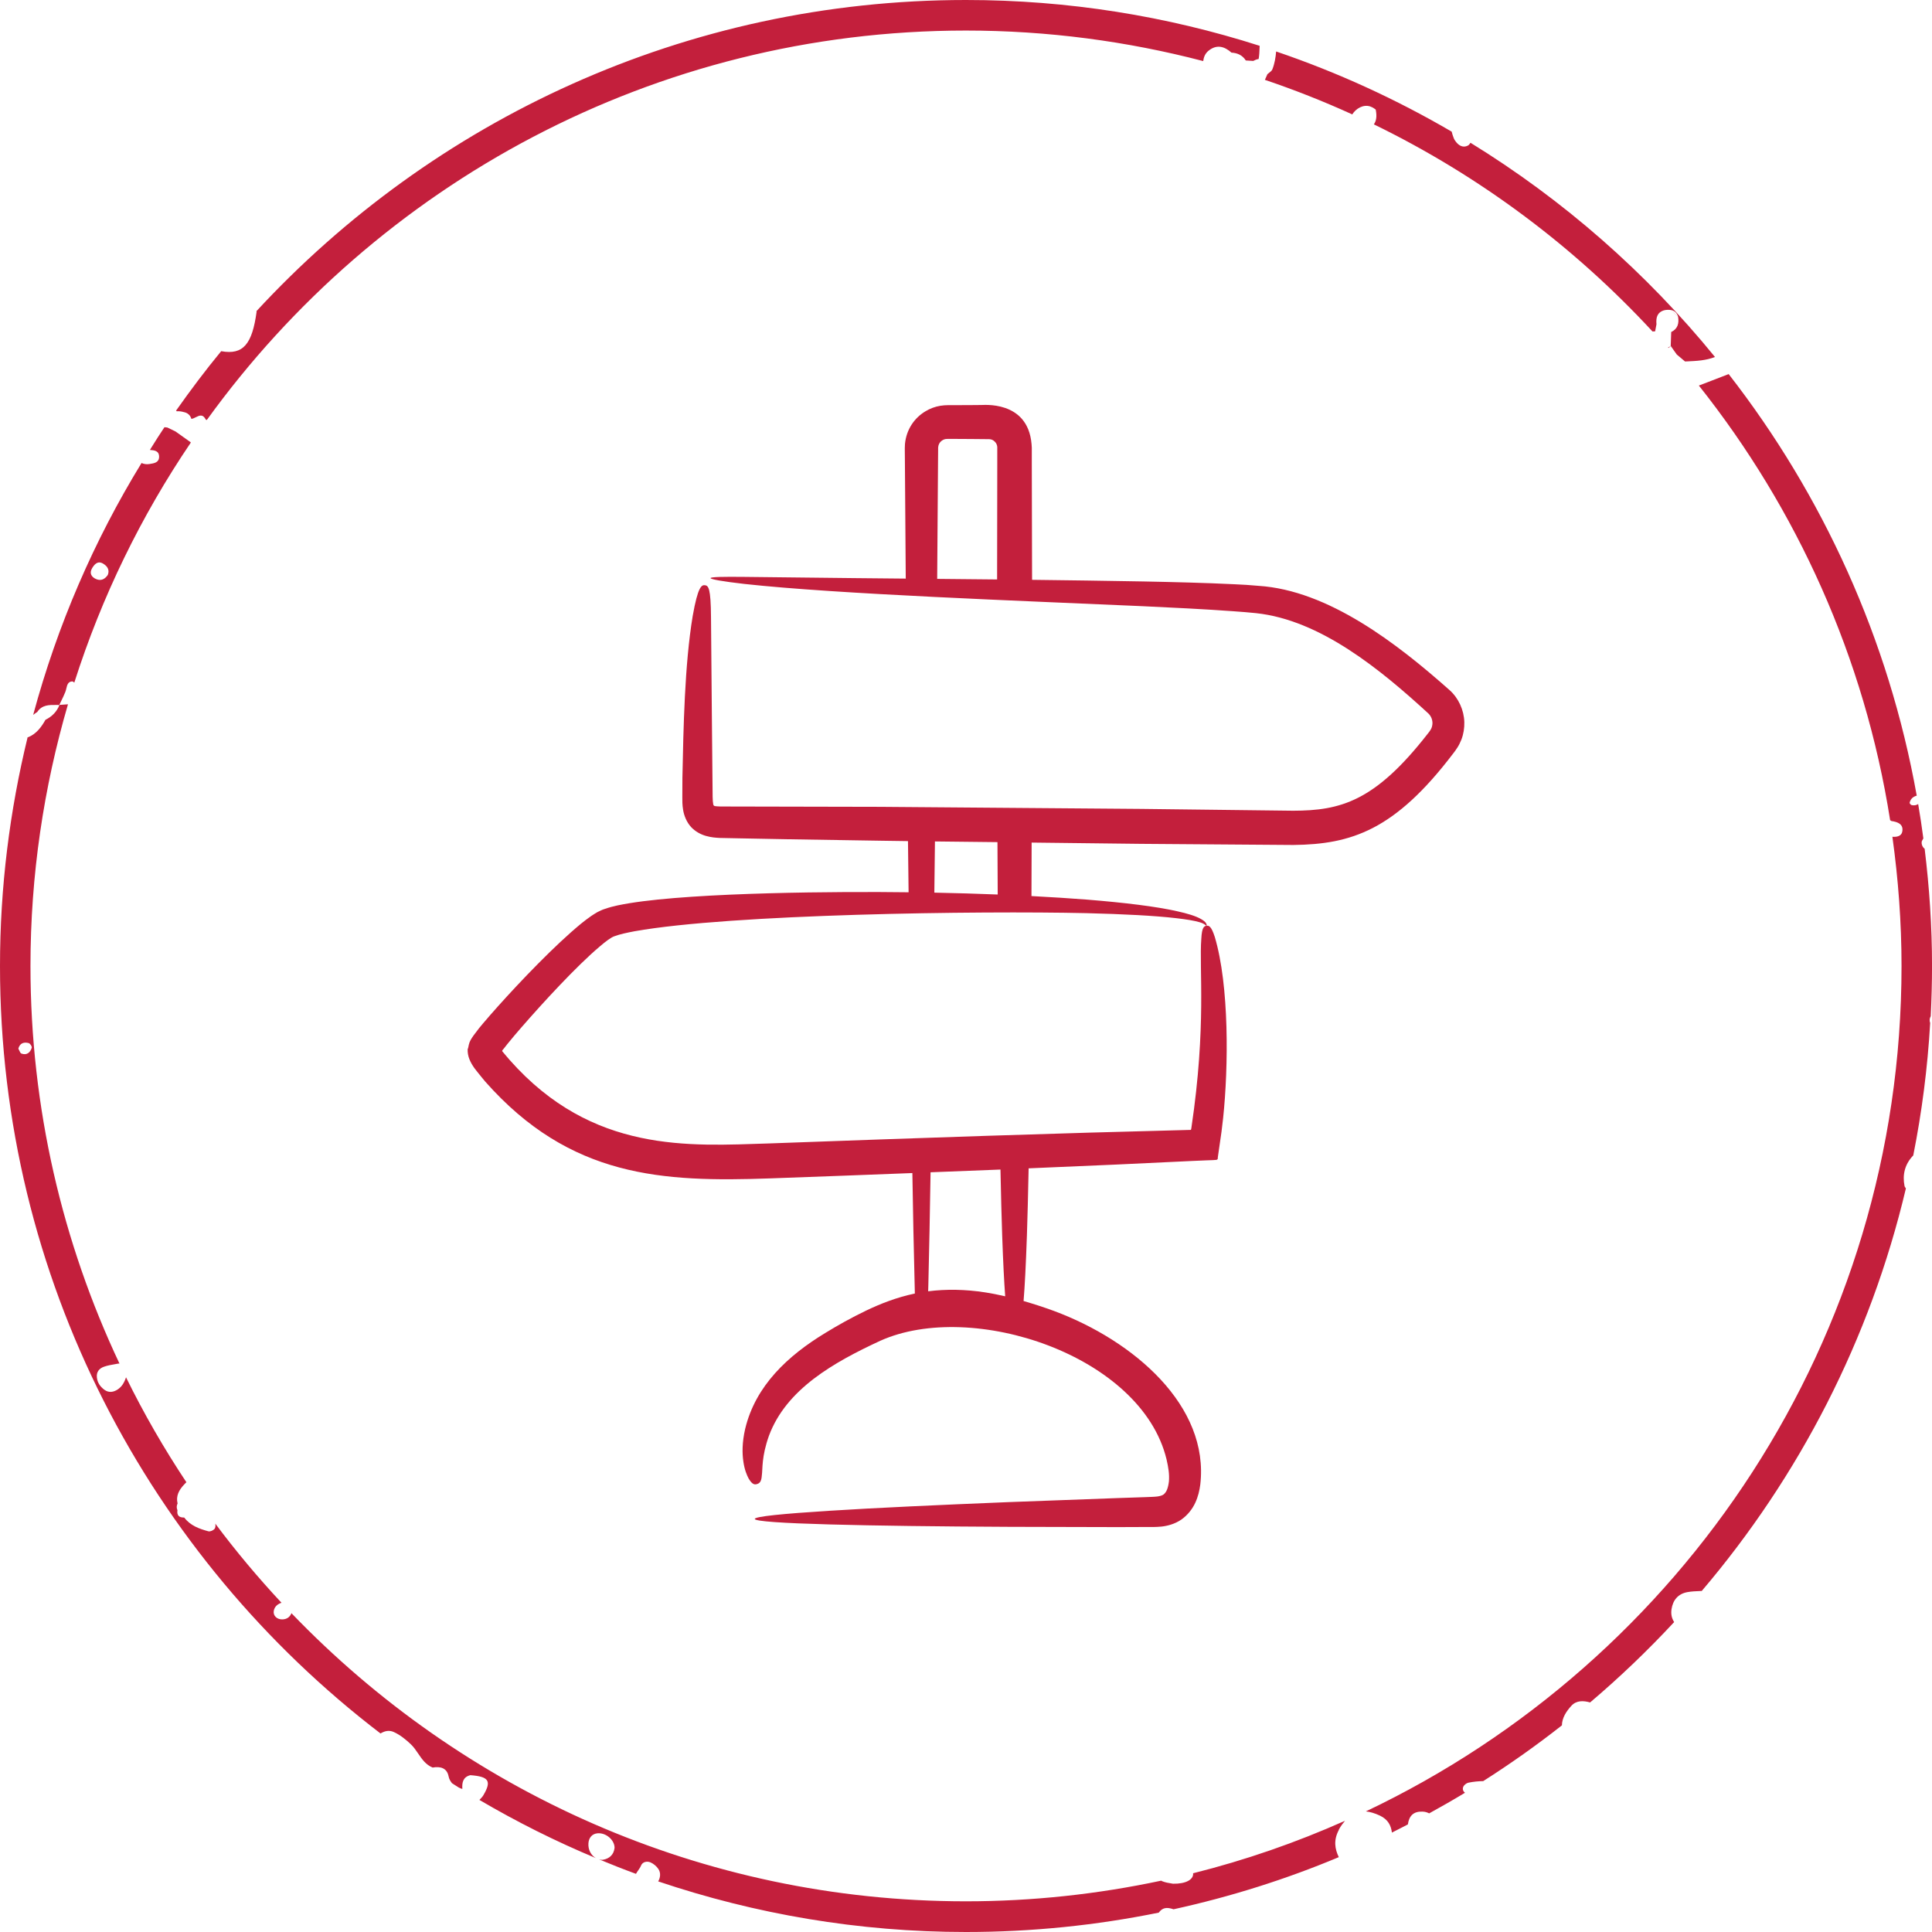
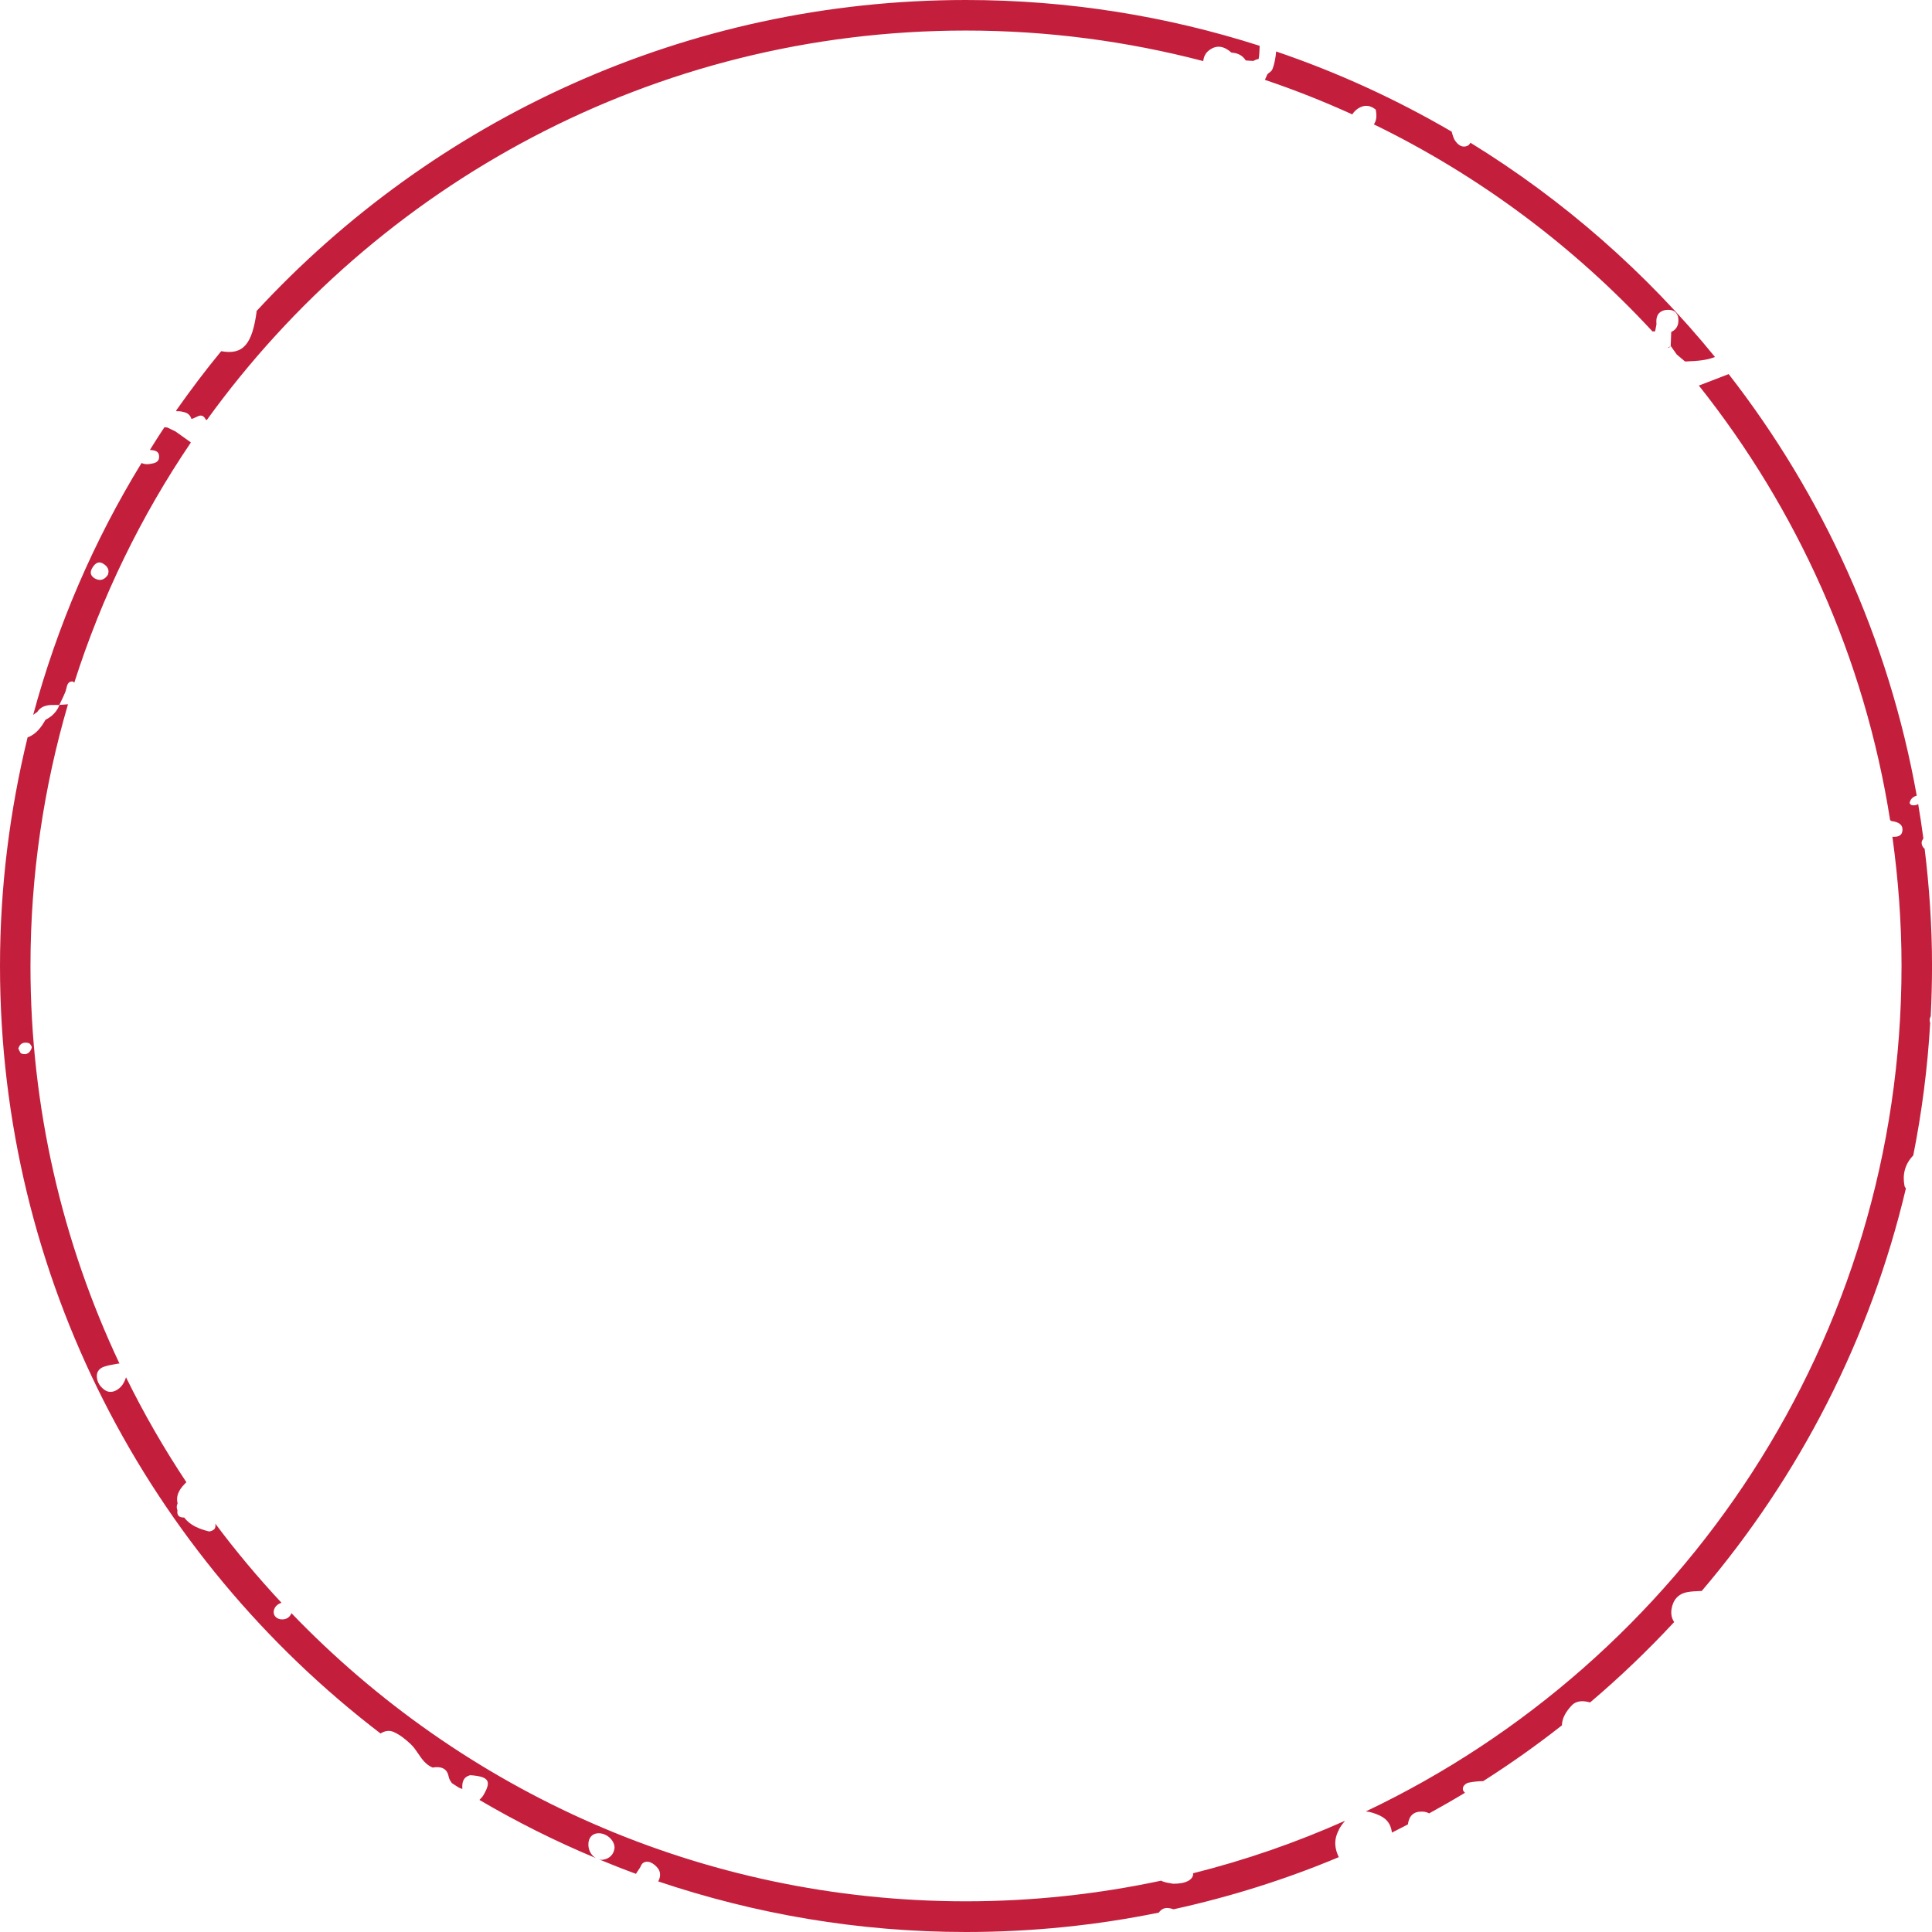
<svg xmlns="http://www.w3.org/2000/svg" width="70" height="70" viewBox="0 0 70 70" fill="none">
-   <path d="M52.523 25.006C50.628 23.323 48.13 21.387 45.597 21.226C45.308 21.198 45.022 21.182 44.739 21.169C43.606 21.114 42.502 21.089 41.416 21.067C40.026 21.042 38.675 21.023 37.394 21.008C37.39 19.71 37.387 18.301 37.384 16.789V16.223L37.375 16.086C37.236 14.477 35.575 14.685 35.542 14.674L35.203 14.677C34.976 14.677 34.746 14.677 34.516 14.68H34.342C34.276 14.68 34.161 14.686 34.071 14.702C33.881 14.733 33.697 14.801 33.533 14.901C33.127 15.142 32.839 15.564 32.789 16.083L32.783 16.226V16.316L32.786 16.671C32.795 18.071 32.808 19.508 32.817 20.964C31.558 20.951 31.12 20.951 26.984 20.902C26.19 20.893 25.752 20.902 25.745 20.946C25.745 20.989 26.181 21.067 26.968 21.157C30.353 21.53 37.145 21.773 41.388 21.963C42.465 22.013 43.572 22.066 44.68 22.146C44.957 22.165 45.233 22.187 45.504 22.215C47.837 22.461 50.018 24.259 51.751 25.849C51.845 25.939 51.898 26.063 51.901 26.191C51.901 26.256 51.888 26.322 51.866 26.378C51.851 26.409 51.838 26.437 51.82 26.462L51.789 26.508L51.726 26.589C49.816 29.038 48.572 29.37 46.854 29.374C44.842 29.349 42.975 29.327 41.345 29.308C37.711 29.28 34.618 29.255 31.986 29.234C31.385 29.232 34.166 29.238 26.103 29.221C26.013 29.221 25.92 29.209 25.901 29.206C25.889 29.202 25.876 29.199 25.867 29.19C25.854 29.178 25.851 29.174 25.842 29.143C25.829 29.084 25.823 28.988 25.82 28.869C25.81 28.081 25.775 23.995 25.761 22.37C25.755 21.294 25.665 21.219 25.54 21.204C25.425 21.191 25.288 21.235 25.098 22.318C24.803 24.09 24.762 26.39 24.725 28.182C24.725 28.409 24.722 28.642 24.722 28.885C24.722 29.006 24.719 29.159 24.75 29.342C24.784 29.557 24.881 29.794 25.042 29.968C25.186 30.12 25.372 30.229 25.581 30.288C25.786 30.344 25.926 30.351 26.069 30.36C26.309 30.366 26.554 30.369 26.806 30.375C27.313 30.385 29.137 30.422 31.977 30.462C32.276 30.469 32.584 30.472 32.898 30.475C32.907 31.097 32.913 31.716 32.92 32.329C30.453 32.296 25.245 32.328 22.812 32.724C22.522 32.774 22.242 32.818 21.91 32.933C21.835 32.955 21.72 33.007 21.639 33.051C21.558 33.098 21.489 33.144 21.421 33.188C21.29 33.281 21.169 33.371 21.054 33.465C20.1 34.251 18.871 35.536 18.042 36.461C17.856 36.669 17.672 36.878 17.489 37.095L17.352 37.26L17.277 37.36L17.159 37.515C17.084 37.621 17.013 37.73 16.988 37.845C16.972 37.901 16.972 37.957 16.944 38.016C16.941 38.078 16.947 38.138 16.957 38.2C16.997 38.436 17.153 38.669 17.305 38.85C17.398 38.962 17.485 39.077 17.579 39.186C20.661 42.672 24.003 42.833 27.908 42.695C29.768 42.627 31.479 42.565 33.057 42.502C33.072 43.227 33.081 43.921 33.094 44.578C33.113 45.396 33.131 46.161 33.147 46.867C32.478 47.007 31.893 47.241 31.386 47.483C30.829 47.751 30.356 48.018 29.908 48.292C28.547 49.117 27.374 50.204 26.999 51.77C26.884 52.268 26.89 52.666 26.934 52.959C26.977 53.255 27.058 53.444 27.124 53.569C27.264 53.808 27.354 53.793 27.435 53.768C27.519 53.74 27.587 53.69 27.603 53.453C27.637 53.223 27.587 52.785 27.861 52.019C28.49 50.329 30.205 49.361 31.896 48.578C35.226 47.081 41.355 49.105 42.266 52.875C42.3 53.012 42.325 53.161 42.343 53.292C42.359 53.419 42.362 53.55 42.353 53.668C42.34 53.786 42.315 53.895 42.281 53.979C42.247 54.06 42.206 54.107 42.163 54.144C42.122 54.175 42.063 54.2 41.945 54.219C41.833 54.234 41.671 54.237 41.5 54.244L40.492 54.278C39.151 54.328 37.82 54.378 36.55 54.424C34.009 54.527 31.706 54.633 30.042 54.739C28.378 54.844 27.348 54.944 27.348 55.034C27.348 55.121 28.381 55.187 30.048 55.233C31.719 55.28 34.021 55.308 36.566 55.32C37.838 55.323 39.17 55.326 40.511 55.33L41.519 55.326C41.684 55.326 41.858 55.333 42.082 55.311C42.294 55.289 42.57 55.218 42.804 55.056C43.034 54.894 43.205 54.67 43.308 54.446C43.41 54.225 43.46 54.004 43.488 53.793C43.823 50.944 41.092 48.579 38.19 47.499C37.817 47.362 37.45 47.244 37.086 47.138C37.129 46.615 37.169 45.856 37.207 44.764C37.229 44.089 37.25 43.286 37.269 42.331C39.96 42.219 41.279 42.157 42.602 42.092C42.801 42.083 42.997 42.073 43.19 42.064C43.361 42.058 43.532 42.048 43.7 42.042L43.949 42.033C44.026 42.02 44.142 42.054 44.123 41.939C44.169 41.622 44.213 41.311 44.257 41.009C44.278 40.838 44.297 40.673 44.316 40.511C44.512 38.651 44.54 35.711 44.014 33.947C43.886 33.549 43.799 33.53 43.712 33.542C43.625 33.555 43.547 33.599 43.526 34.009C43.441 35.086 43.718 37.158 43.168 40.853C43.161 40.9 43.165 40.882 43.161 40.894L43.158 40.91L43.149 40.938C38.171 41.062 33.483 41.224 27.861 41.429C24.977 41.519 21.465 41.793 18.469 38.408C18.385 38.315 18.307 38.215 18.223 38.119C18.201 38.094 18.204 38.1 18.195 38.085C18.189 38.075 18.198 38.066 18.204 38.057L18.207 38.047L18.26 37.985L18.381 37.83C18.546 37.624 18.724 37.419 18.901 37.214C19.645 36.359 20.866 35.023 21.735 34.289C21.928 34.124 22.143 33.956 22.27 33.919C22.46 33.847 22.731 33.791 22.986 33.742C26.5 33.114 35.489 32.998 39.353 33.085C40.729 33.119 41.842 33.178 42.602 33.266C42.978 33.309 43.27 33.356 43.457 33.412C43.653 33.465 43.69 33.542 43.712 33.542C43.721 33.546 43.731 33.508 43.7 33.455C43.672 33.399 43.6 33.346 43.507 33.294C43.32 33.188 43.025 33.098 42.642 33.014C41.877 32.842 40.76 32.706 39.378 32.594C38.762 32.547 38.087 32.503 37.372 32.466C37.375 31.844 37.378 31.2 37.378 30.528C38.619 30.543 39.935 30.559 41.329 30.574C42.969 30.587 44.842 30.599 46.864 30.615C48.958 30.59 50.532 30.089 52.65 27.302L52.716 27.215L52.803 27.087C52.862 26.997 52.909 26.897 52.949 26.798C53.027 26.595 53.061 26.378 53.055 26.16C53.042 25.727 52.846 25.295 52.523 25.006ZM36.133 16.789C36.13 18.295 36.13 19.701 36.127 20.995C35.374 20.986 34.65 20.98 33.956 20.974C33.968 19.515 33.977 18.074 33.987 16.671L33.99 16.316V16.226C33.993 16.214 33.993 16.204 33.993 16.195C33.996 16.173 33.999 16.151 34.005 16.133C34.027 16.055 34.083 15.986 34.155 15.946C34.189 15.924 34.23 15.912 34.267 15.906C34.292 15.902 34.295 15.906 34.342 15.902H34.516C34.746 15.906 34.976 15.906 35.203 15.906C35.418 15.909 35.633 15.909 35.844 15.912C35.922 15.915 35.99 15.946 36.043 16.002C36.099 16.055 36.127 16.123 36.133 16.195V16.789ZM33.635 46.587C33.648 45.965 33.663 45.293 33.679 44.578C33.691 43.915 33.704 43.209 33.716 42.474C34.603 42.44 35.449 42.406 36.249 42.375C36.267 43.308 36.289 44.099 36.311 44.764C36.345 45.744 36.382 46.453 36.42 46.967C36.174 46.911 35.928 46.861 35.685 46.824C34.979 46.715 34.285 46.702 33.629 46.786C33.632 46.721 33.632 46.656 33.635 46.587ZM33.853 32.342C33.859 31.729 33.869 31.11 33.875 30.487C34.6 30.494 35.353 30.503 36.14 30.512C36.143 31.169 36.146 31.8 36.149 32.41C35.418 32.382 34.653 32.357 33.853 32.342Z" fill="#C31F3C" />
  <path fill-rule="evenodd" clip-rule="evenodd" d="M9.299 11.282H9.284C15.684 4.35 24.841 0 34.998 0C38.707 0 42.282 0.585 45.64 1.66C45.638 1.691 45.637 1.723 45.636 1.754L45.636 1.755C45.631 1.882 45.626 2.008 45.603 2.137C45.533 2.149 45.469 2.174 45.407 2.208C45.319 2.203 45.232 2.199 45.143 2.191H45.138C45.017 2.001 44.837 1.919 44.619 1.907C44.362 1.677 44.083 1.603 43.794 1.833C43.668 1.932 43.614 2.065 43.594 2.213C40.846 1.495 37.965 1.107 34.995 1.107C23.684 1.107 13.658 6.68 7.496 15.214L7.49 15.213C7.48 15.211 7.472 15.21 7.461 15.21C7.35 14.989 7.223 15.053 7.095 15.117C7.041 15.144 6.987 15.171 6.935 15.177C6.893 15.039 6.796 14.957 6.656 14.93C6.576 14.906 6.492 14.896 6.408 14.901V14.903C6.403 14.898 6.399 14.895 6.394 14.891C6.389 14.887 6.384 14.883 6.379 14.878C6.9 14.14 7.441 13.418 8.014 12.724C8.813 12.87 9.139 12.47 9.299 11.282ZM60.533 12.534L60.536 12.538C60.524 12.546 60.511 12.553 60.498 12.559C60.488 12.565 60.478 12.57 60.468 12.575L60.433 12.594C60.44 12.598 60.443 12.601 60.453 12.606L60.537 12.539C60.573 12.589 60.608 12.639 60.643 12.69C60.68 12.742 60.716 12.793 60.753 12.845C60.803 12.887 60.853 12.929 60.903 12.971C60.953 13.013 61.003 13.055 61.052 13.097L61.129 13.094C61.472 13.078 61.813 13.063 62.137 12.934C59.646 9.876 56.652 7.248 53.279 5.173L53.274 5.179C53.249 5.217 53.222 5.255 53.185 5.274C53.012 5.365 52.854 5.279 52.74 5.123L52.737 5.118C52.713 5.085 52.688 5.05 52.674 5.012C52.642 4.931 52.617 4.851 52.597 4.77C50.593 3.599 48.466 2.623 46.237 1.865C46.218 2.085 46.183 2.302 46.099 2.515C46.079 2.563 46.031 2.6 45.983 2.637C45.96 2.655 45.936 2.673 45.916 2.692H45.919L45.83 2.893C46.909 3.258 47.967 3.676 48.995 4.145C49.131 3.928 49.395 3.777 49.642 3.856C49.756 3.893 49.855 3.979 49.845 3.972C49.897 4.231 49.859 4.39 49.778 4.506C53.6 6.366 57.017 8.922 59.874 12.01C59.89 12.01 59.905 12.009 59.921 12.008C59.936 12.007 59.952 12.005 59.968 12.005C59.98 11.931 59.995 11.859 60.01 11.785L60.01 11.785L60.017 11.748C59.997 11.524 60.032 11.326 60.284 11.245C60.36 11.225 60.439 11.22 60.519 11.23C60.55 11.257 60.581 11.285 60.611 11.312C60.673 11.368 60.734 11.423 60.8 11.474C60.84 11.714 60.79 11.914 60.551 12.03C60.548 12.114 60.545 12.198 60.542 12.282C60.539 12.366 60.536 12.45 60.533 12.534ZM60.519 11.23L60.8 11.474C60.756 11.334 60.667 11.247 60.519 11.23ZM2.037 25.542C1.78 25.539 1.523 25.536 1.35 25.795V25.797C1.32 25.814 1.293 25.834 1.267 25.854C1.246 25.87 1.225 25.887 1.202 25.901C2.079 22.65 3.408 19.582 5.128 16.776C5.212 16.813 5.308 16.83 5.409 16.813L5.43 16.81C5.586 16.786 5.765 16.759 5.765 16.546C5.763 16.331 5.592 16.314 5.432 16.302L5.497 16.196C5.648 15.955 5.798 15.714 5.958 15.479C5.992 15.481 6.027 15.484 6.062 15.489C6.163 15.536 6.262 15.583 6.361 15.634L6.902 16.02C6.903 16.022 6.905 16.024 6.907 16.025C6.91 16.028 6.913 16.03 6.914 16.035C5.115 18.69 3.685 21.615 2.692 24.733C2.685 24.728 2.677 24.722 2.67 24.715C2.653 24.702 2.636 24.688 2.622 24.688C2.463 24.692 2.433 24.819 2.403 24.946C2.393 24.988 2.383 25.031 2.368 25.069C2.323 25.181 2.271 25.29 2.218 25.398C2.194 25.446 2.171 25.494 2.148 25.543C2.111 25.543 2.074 25.543 2.038 25.542H2.037H2.037H2.037H2.037ZM3.732 20.419C3.537 20.306 3.418 20.451 3.334 20.592L3.336 20.59C3.228 20.77 3.314 20.911 3.487 20.983C3.663 21.057 3.803 20.983 3.907 20.829C3.981 20.637 3.88 20.506 3.732 20.419ZM68.481 29.715L68.483 29.717L68.483 29.717L68.481 29.715ZM68.483 29.717C68.489 29.721 68.495 29.725 68.501 29.728C68.506 29.731 68.511 29.734 68.515 29.737C68.52 29.74 68.524 29.743 68.528 29.747C68.76 29.779 68.98 29.863 68.921 30.14C68.886 30.298 68.725 30.33 68.565 30.318C68.777 31.849 68.896 33.41 68.896 34.999C68.896 48.506 60.95 60.188 49.488 65.63C49.641 65.647 49.807 65.694 49.997 65.783C50.298 65.927 50.4 66.147 50.432 66.398C50.562 66.334 50.689 66.268 50.817 66.202L50.818 66.201C50.882 66.168 50.946 66.135 51.01 66.102C51.054 65.786 51.218 65.628 51.531 65.638C51.633 65.64 51.712 65.665 51.781 65.702C52.218 65.462 52.653 65.213 53.078 64.956C53.019 64.904 52.979 64.837 53.016 64.741C53.043 64.674 53.132 64.605 53.204 64.59C53.384 64.553 53.565 64.536 53.74 64.533C54.726 63.906 55.677 63.232 56.591 62.513C56.596 62.239 56.75 62.004 56.937 61.801C57.118 61.604 57.372 61.614 57.612 61.683C58.684 60.774 59.702 59.8 60.658 58.77C60.572 58.639 60.535 58.489 60.562 58.306C60.614 57.97 60.802 57.748 61.135 57.686C61.286 57.658 61.446 57.652 61.616 57.645H61.616L61.657 57.644C65.185 53.499 67.762 48.526 69.054 43.059C69.051 43.052 69.047 43.046 69.043 43.04C69.04 43.035 69.036 43.03 69.032 43.026L69.032 43.025C69.021 43.01 69.009 42.995 69.005 42.973C68.923 42.56 69.017 42.185 69.309 41.876L69.321 41.864C69.632 40.3 69.84 38.697 69.934 37.066C69.902 36.98 69.909 36.898 69.954 36.819C69.983 36.217 70.001 35.611 70.001 35.001C70.001 33.564 69.904 32.148 69.734 30.755C69.667 30.701 69.622 30.624 69.625 30.523C69.625 30.481 69.645 30.448 69.666 30.415C69.673 30.404 69.68 30.392 69.687 30.379C69.632 29.962 69.57 29.544 69.499 29.132C69.437 29.174 69.358 29.191 69.264 29.171C69.232 29.164 69.183 29.107 69.19 29.082C69.225 28.939 69.319 28.863 69.447 28.828C68.431 23.146 66.042 17.937 62.633 13.554C62.38 13.654 62.127 13.75 61.873 13.847C61.766 13.888 61.66 13.928 61.553 13.969C65.106 18.443 67.557 23.828 68.483 29.717ZM48.731 65.971C48.655 66.065 48.578 66.161 48.507 66.295L48.509 66.302C48.311 66.672 48.363 66.989 48.507 67.288C46.592 68.091 44.588 68.723 42.52 69.177C42.27 69.091 42.115 69.118 41.984 69.298C39.725 69.758 37.391 70 35.001 70C31.102 70 27.354 69.348 23.848 68.167C23.925 68.031 23.949 67.861 23.855 67.718C23.789 67.619 23.68 67.525 23.569 67.478C23.448 67.426 23.285 67.453 23.228 67.589C23.201 67.655 23.162 67.711 23.123 67.767C23.095 67.807 23.067 67.848 23.043 67.893C22.588 67.727 22.141 67.549 21.694 67.364C21.698 67.365 21.702 67.366 21.706 67.368C21.752 67.379 21.797 67.391 21.847 67.382C22.076 67.344 22.237 67.204 22.267 66.952C22.269 66.665 21.953 66.391 21.639 66.425C21.442 66.448 21.335 66.594 21.32 66.781C21.301 67.021 21.419 67.226 21.587 67.322C20.13 66.715 18.721 66.008 17.37 65.215C17.377 65.207 17.384 65.2 17.392 65.192C17.437 65.146 17.481 65.1 17.513 65.045C17.819 64.528 17.713 64.368 17.041 64.318C16.777 64.385 16.735 64.58 16.752 64.815C16.72 64.812 16.697 64.8 16.674 64.789C16.659 64.781 16.644 64.773 16.626 64.768C16.559 64.728 16.494 64.686 16.429 64.643C16.411 64.631 16.392 64.619 16.374 64.607L16.37 64.601C16.322 64.534 16.274 64.468 16.253 64.36C16.194 64.056 15.954 63.992 15.675 64.042C15.427 63.94 15.289 63.738 15.152 63.536C15.071 63.417 14.991 63.299 14.889 63.202C14.706 63.026 14.496 62.858 14.269 62.755C14.096 62.676 13.933 62.718 13.787 62.807C5.414 56.406 0 46.325 0 34.999C0 32.143 0.353 29.369 1.001 26.711C1.006 26.709 1.011 26.71 1.015 26.71C1.017 26.711 1.019 26.711 1.02 26.711C1.314 26.592 1.497 26.348 1.648 26.079C1.883 25.962 2.058 25.79 2.155 25.54H2.157C2.208 25.535 2.259 25.532 2.31 25.529C2.361 25.526 2.413 25.523 2.463 25.518C1.584 28.529 1.104 31.708 1.104 34.999C1.104 40.147 2.266 45.031 4.329 49.405C4.324 49.405 4.319 49.405 4.314 49.405C4.305 49.404 4.297 49.404 4.287 49.405C4.247 49.413 4.207 49.42 4.167 49.427C4.034 49.45 3.9 49.473 3.773 49.517C3.595 49.578 3.486 49.707 3.511 49.914C3.533 50.102 3.63 50.238 3.775 50.349C3.941 50.475 4.116 50.44 4.265 50.342C4.413 50.243 4.502 50.099 4.566 49.902C5.213 51.221 5.945 52.488 6.753 53.704C6.735 53.72 6.718 53.738 6.701 53.756C6.69 53.768 6.679 53.779 6.669 53.79C6.488 53.983 6.367 54.198 6.434 54.474C6.394 54.556 6.394 54.637 6.429 54.719C6.402 54.902 6.486 54.986 6.666 54.983L6.679 54.988C6.898 55.277 7.22 55.393 7.551 55.482C7.615 55.499 7.726 55.45 7.773 55.396C7.808 55.354 7.815 55.265 7.8 55.203C8.546 56.203 9.349 57.16 10.199 58.071C10.059 58.118 9.95 58.207 9.92 58.36C9.886 58.54 10.036 58.679 10.232 58.674C10.405 58.669 10.506 58.58 10.56 58.449C16.735 64.874 25.405 68.888 34.999 68.888C37.425 68.888 39.79 68.626 42.073 68.14C42.079 68.143 42.084 68.146 42.089 68.15C42.096 68.155 42.103 68.159 42.112 68.162C42.23 68.208 42.359 68.228 42.439 68.24C42.466 68.245 42.487 68.248 42.5 68.251C42.965 68.258 43.229 68.105 43.231 67.893C43.231 67.885 43.224 67.88 43.224 67.873C45.129 67.396 46.967 66.757 48.731 65.971ZM0.697 38.059C0.72 38.111 0.743 38.164 0.781 38.175H0.783C0.973 38.242 1.097 38.133 1.151 37.961C1.164 37.916 1.092 37.807 1.04 37.793C0.865 37.746 0.719 37.795 0.665 37.993C0.676 38.012 0.687 38.035 0.697 38.059Z" fill="#C31F3C" />
</svg>